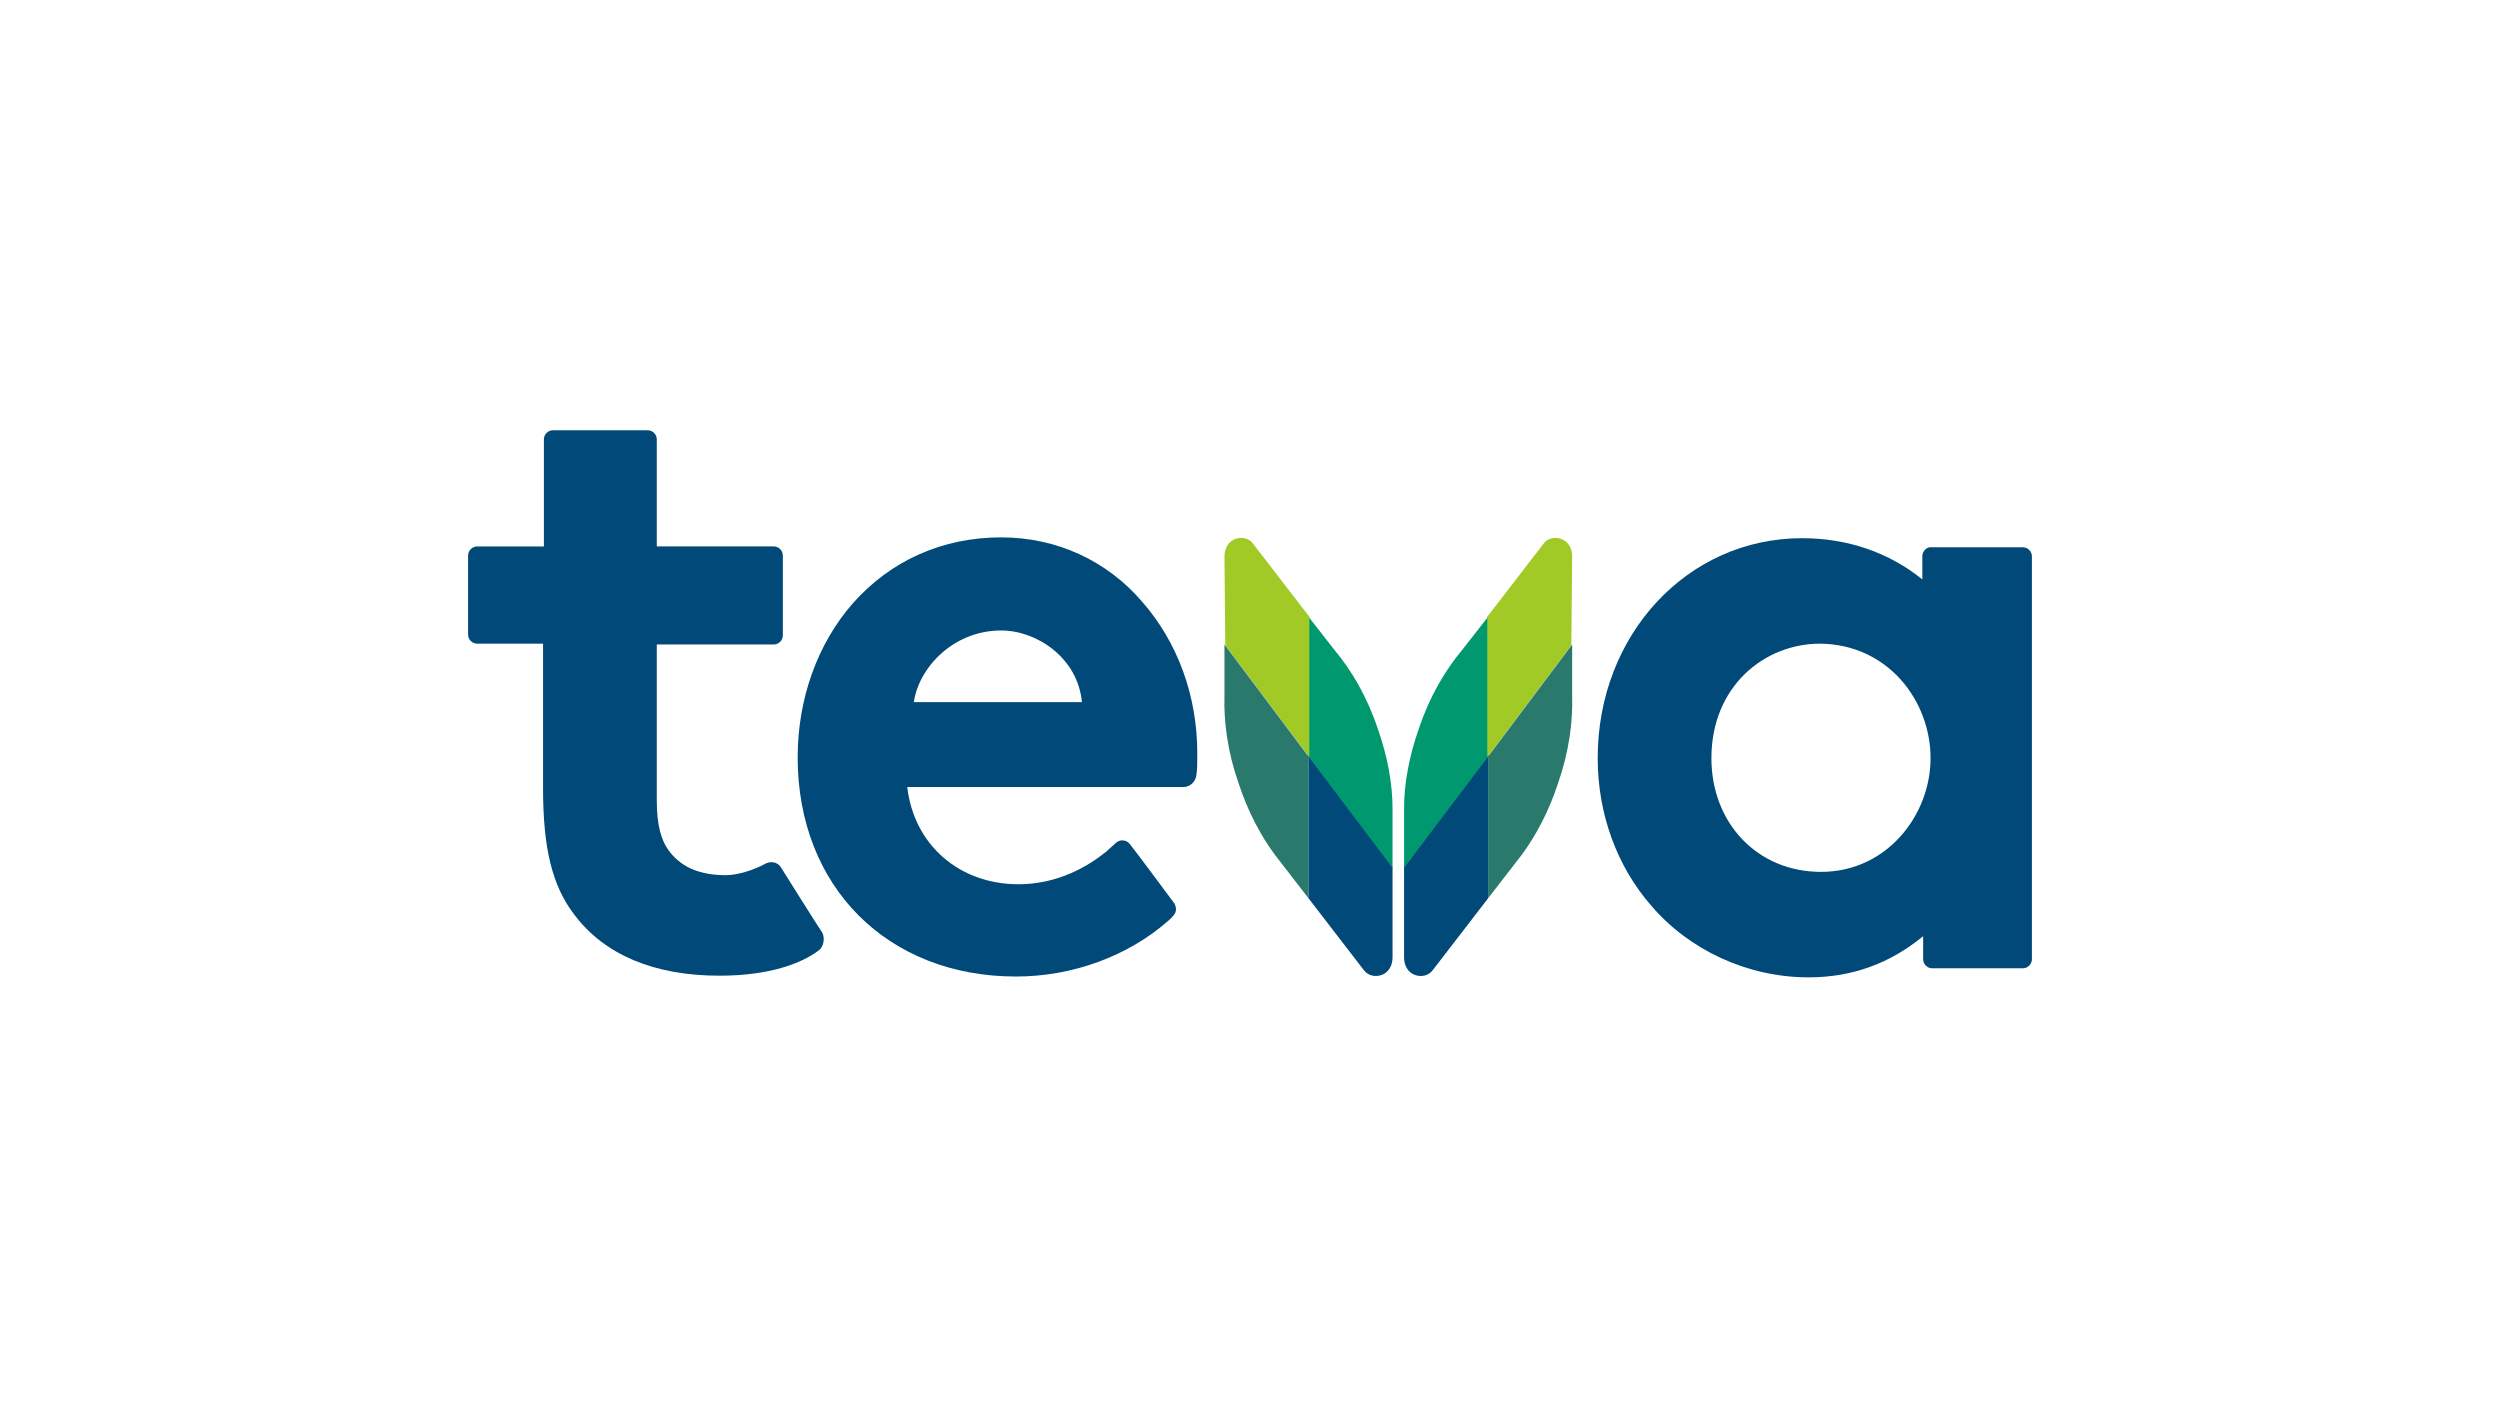
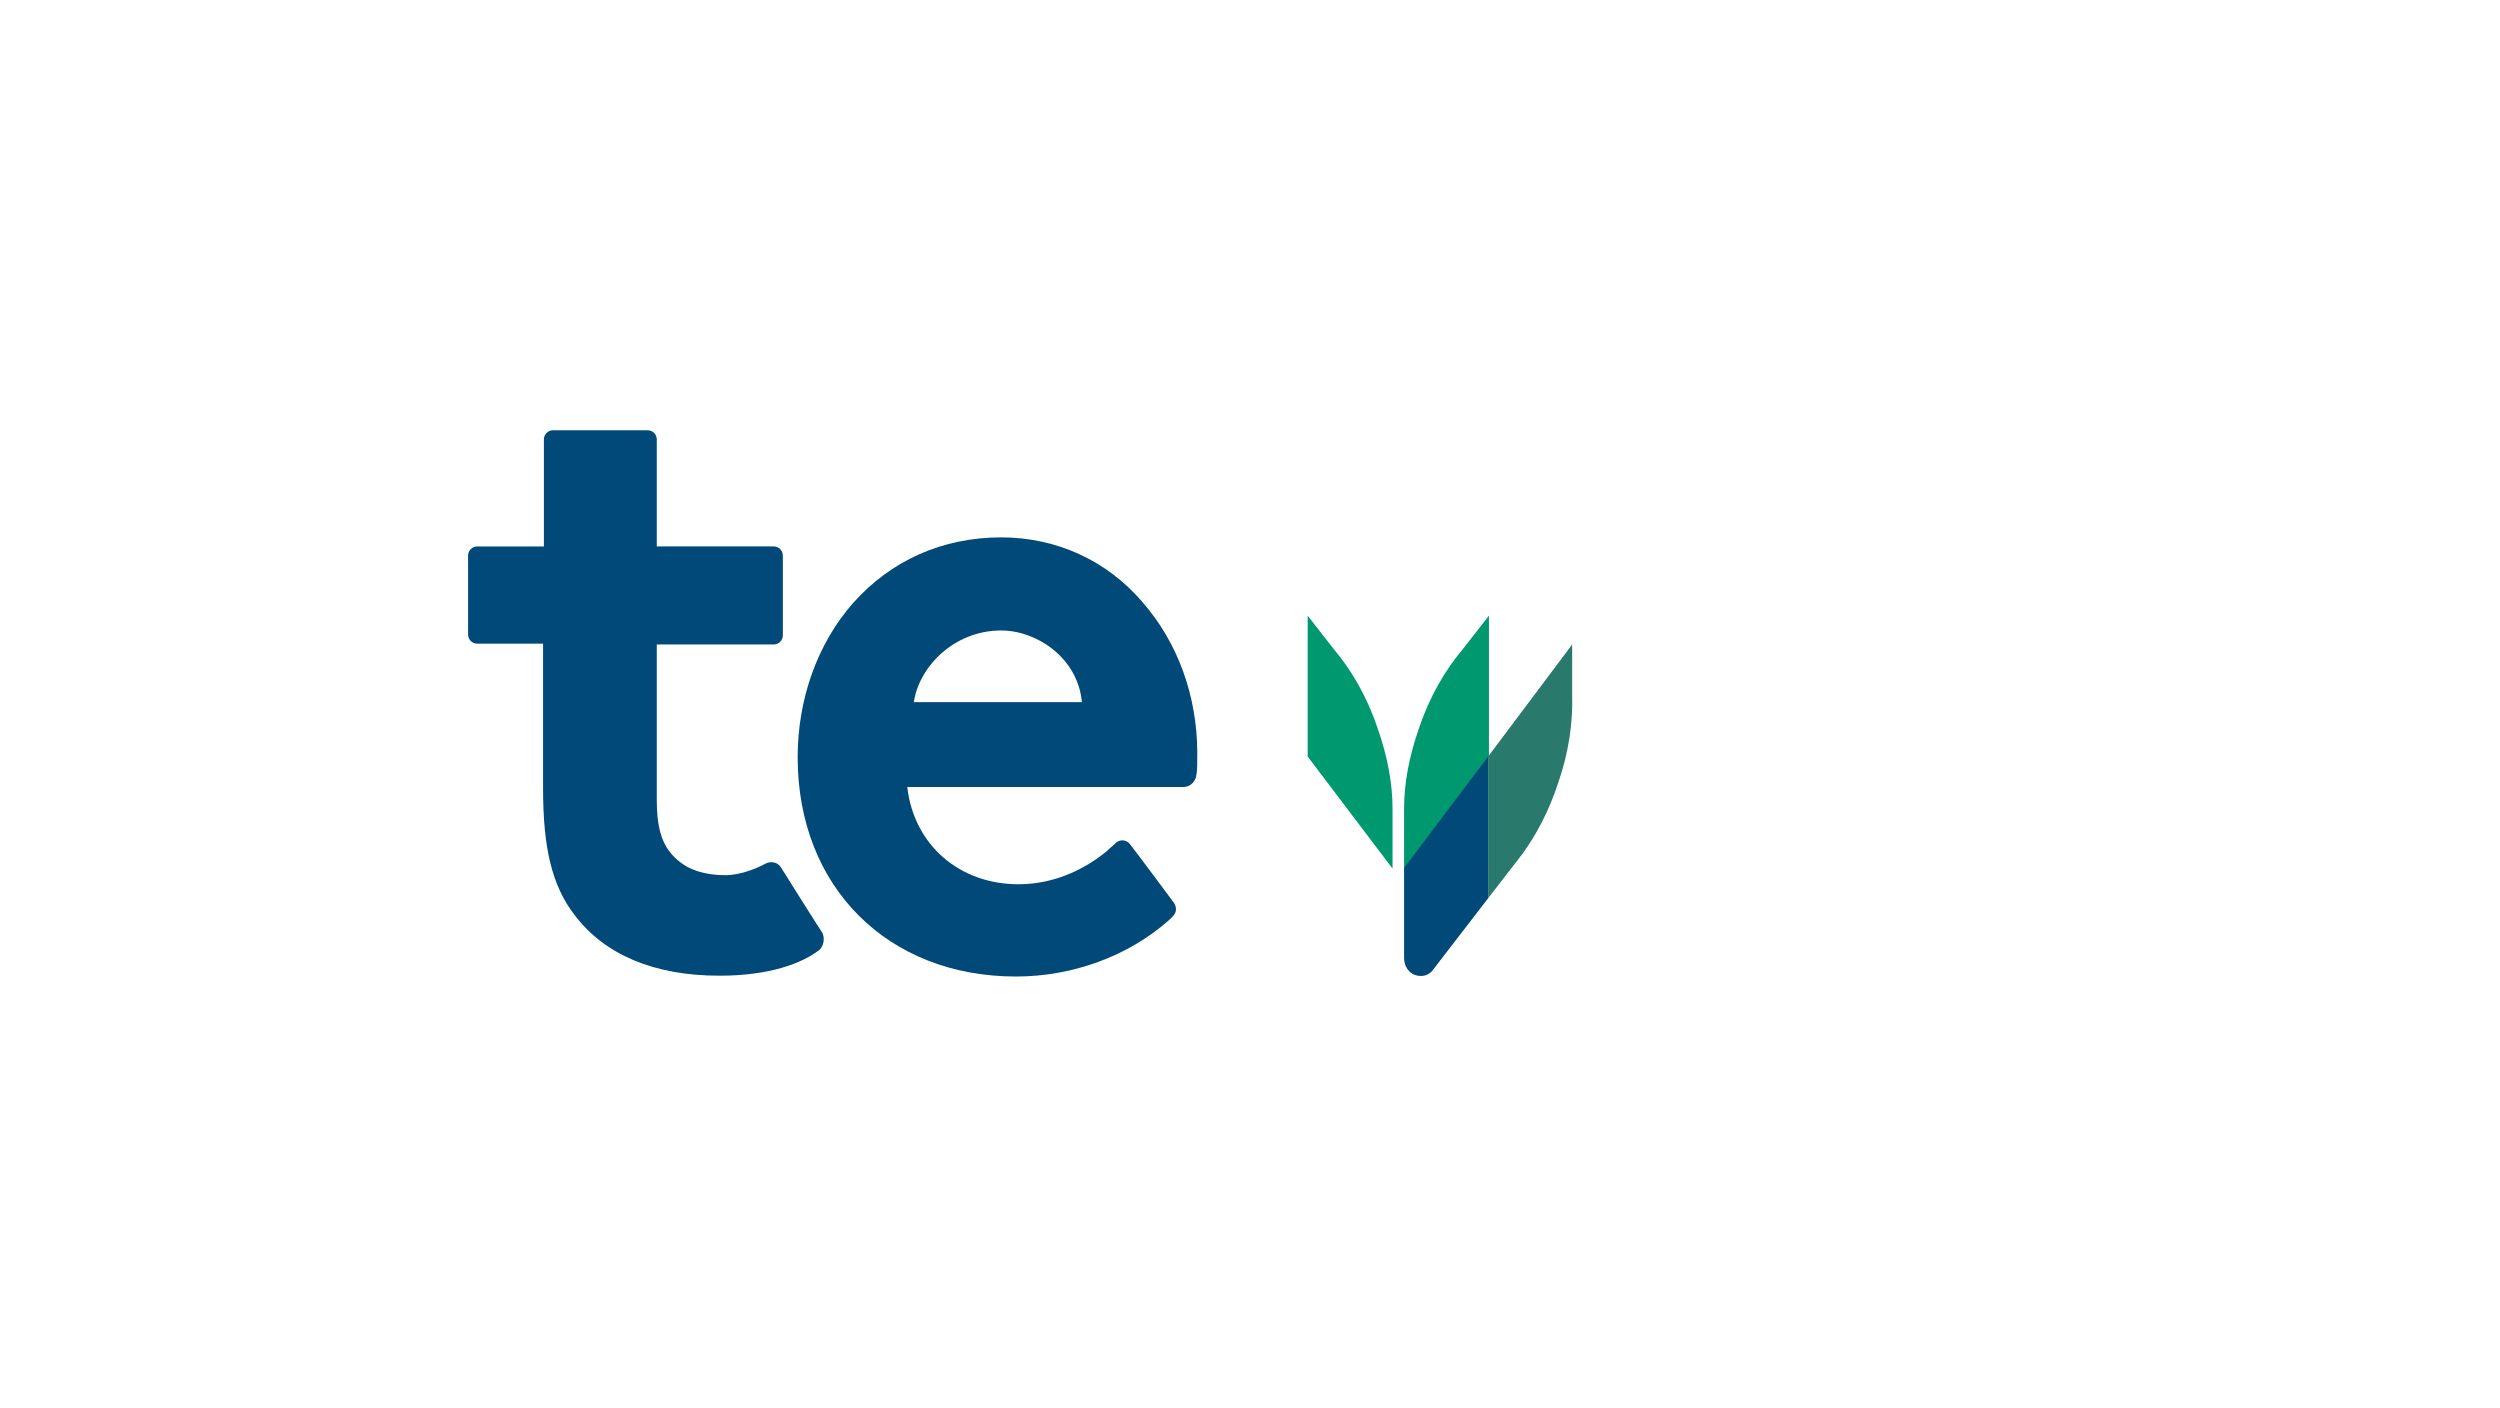
<svg xmlns="http://www.w3.org/2000/svg" version="1.1" id="teva" x="0px" y="0px" viewBox="0 0 459.942 258.968" enable-background="new 0 0 459.942 258.968" xml:space="preserve">
  <g>
-     <path fill="#004978" d="M355.179,139.489c0,10.459-8.034,20.918-20.16,20.918c-11.672,0-20.16-8.944-20.16-20.918   c0-13.189,9.701-21.071,20.008-21.071C347.45,118.57,355.179,129.029,355.179,139.489 M353.664,102.351v4.244   c-6.214-5.002-13.794-7.579-22.132-7.579c-21.069,0-37.593,17.736-37.593,40.473c0,10.155,3.487,19.857,9.853,27.133   c6.974,8.185,17.736,13.188,28.952,13.188c8.035,0,15.008-2.577,21.07-7.579v4.245c0,0.91,0.758,1.668,1.667,1.668h16.675   c0.909,0,1.667-0.758,1.667-1.668v-74.124c0-0.909-0.758-1.668-1.667-1.668h-16.675   C354.422,100.531,353.664,101.442,353.664,102.351" />
    <path fill="#004978" d="M133.564,161.013c-4.7,0-8.034-1.364-10.308-4.244c-1.667-2.122-2.425-5.002-2.425-9.55v-28.65h21.525   c0.91,0,1.667-0.758,1.667-1.667v-14.703c0-0.909-0.757-1.668-1.667-1.668h-21.525V80.826c0-0.91-0.757-1.668-1.668-1.668h-17.431   c-0.91,0-1.668,0.758-1.668,1.668v19.705H87.785c-0.91,0-1.667,0.759-1.667,1.668v14.552c0,0.909,0.758,1.667,1.667,1.667h12.127   v26.679c0,10.914,1.667,17.887,5.76,23.192c5.457,7.276,14.553,11.217,26.68,11.217c9.247,0,15.158-2.274,18.341-4.699   c0.91-0.757,1.061-2.273,0.607-3.184c-0.455-0.606-7.58-11.974-7.58-11.974c-0.606-1.061-1.97-1.364-3.183-0.607   C138.869,159.953,135.838,161.013,133.564,161.013" />
    <path fill="#004978" d="M184.193,115.993c6.518,0,14.097,5.002,14.855,13.187h-30.923   C169.035,122.815,175.401,115.993,184.193,115.993 M184.193,98.864c-10.762,0-20.312,4.245-27.285,12.127   c-6.518,7.428-10.156,17.584-10.156,28.346c0,23.799,16.523,40.321,40.17,40.321c10.46,0,20.615-3.789,27.892-10.156   c0.304-0.303,0.759-0.606,1.062-1.06c0.606-0.607,0.606-1.516,0.152-2.273c-1.819-2.426-6.064-8.186-8.186-10.914   c-0.606-0.758-1.819-0.909-2.576-0.151c-0.455,0.455-1.061,0.909-1.667,1.515c-3.336,2.729-8.944,6.064-16.22,6.064   c-10.914,0-19.251-7.276-20.464-17.887h50.78c1.212,0,2.273-0.909,2.425-2.274c0.152-0.91,0.152-2.274,0.152-3.942   c0-10.61-3.637-20.463-10.156-27.891C203.596,103.109,194.349,98.864,184.193,98.864" />
    <path fill="#00996F" d="M258.317,159.801v-11.065c0-4.548,0.911-9.55,2.729-14.703c1.97-5.912,4.851-10.762,8.034-14.553   l4.85-6.215v25.921L258.317,159.801z" />
-     <path fill="#A2CA26" d="M273.779,113.264l10.156-13.188c0.758-1.061,2.122-1.365,3.335-0.91c1.212,0.455,1.97,1.668,1.97,3.184   l-0.151,16.37l-15.462,20.616v-26.072H273.779z" />
    <path fill="#2A796D" d="M289.24,118.57v9.398c0.151,4.85-0.606,10.459-2.576,16.068c-1.668,5.154-4.094,9.702-6.67,13.188   l-6.215,8.035v-26.073L289.24,118.57z" />
    <path fill="#004978" d="M273.779,139.186v26.073l-10.157,13.187c-0.757,1.061-2.121,1.364-3.334,0.91   c-1.212-0.455-1.971-1.667-1.971-3.183v-16.522L273.779,139.186z" />
    <path fill="#00996F" d="M256.195,159.801v-11.065c0-4.548-0.909-9.55-2.729-14.703c-1.971-5.912-4.85-10.762-8.034-14.553   l-4.85-6.215v25.921L256.195,159.801z" />
-     <path fill="#A2CA26" d="M240.734,113.264l-10.157-13.188c-0.758-1.061-2.122-1.365-3.334-0.91   c-1.214,0.455-1.971,1.668-1.971,3.184l0.151,16.37l15.462,20.616v-26.072H240.734z" />
-     <path fill="#2A796D" d="M225.272,118.57v9.398c-0.152,4.85,0.606,10.459,2.577,16.068c1.667,5.154,4.092,9.702,6.67,13.188   l6.215,8.035v-26.073L225.272,118.57z" />
-     <path fill="#004978" d="M240.734,139.186v26.073l10.155,13.187c0.758,1.061,2.122,1.364,3.335,0.91   c1.213-0.455,1.971-1.667,1.971-3.183v-16.522L240.734,139.186z" />
  </g>
</svg>